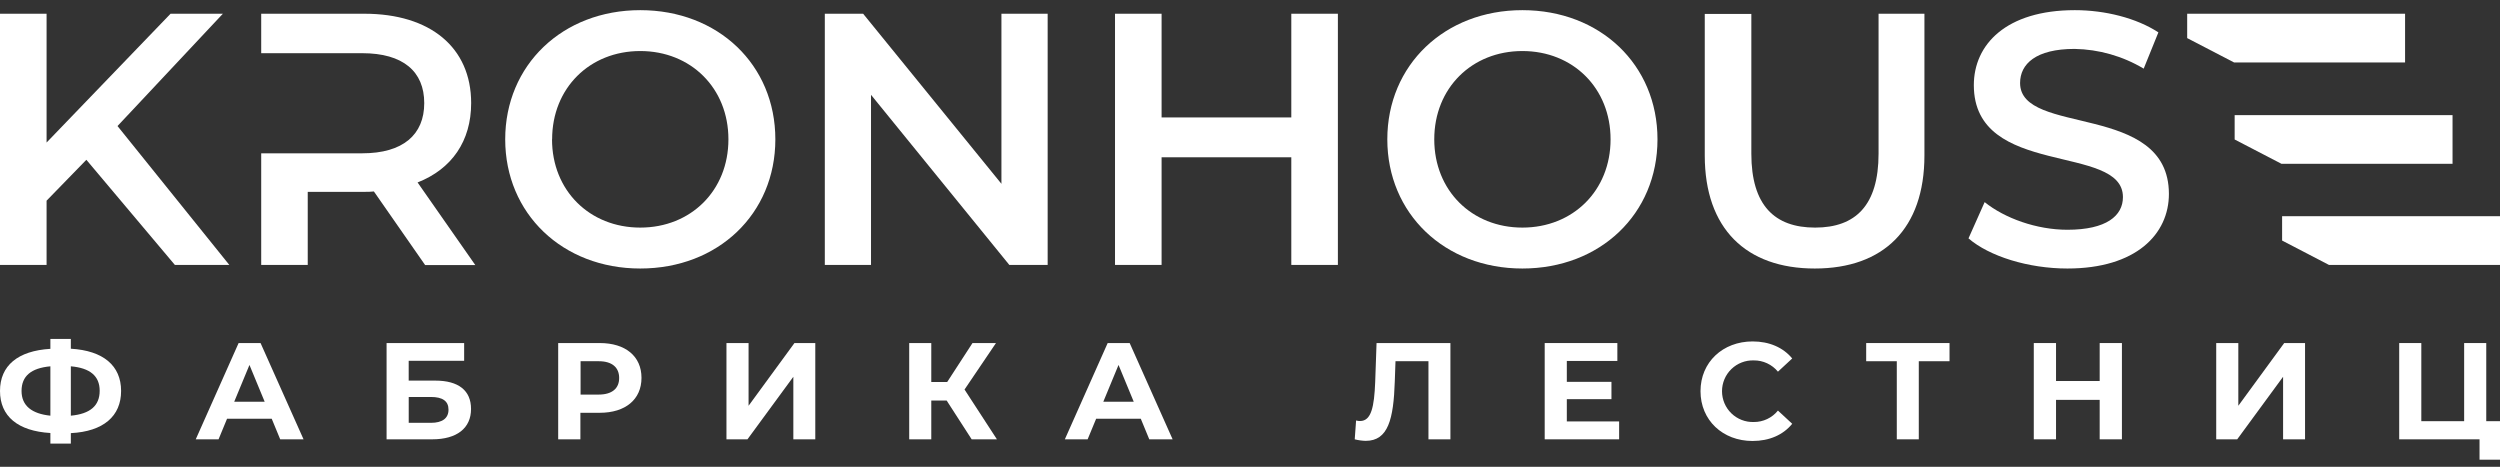
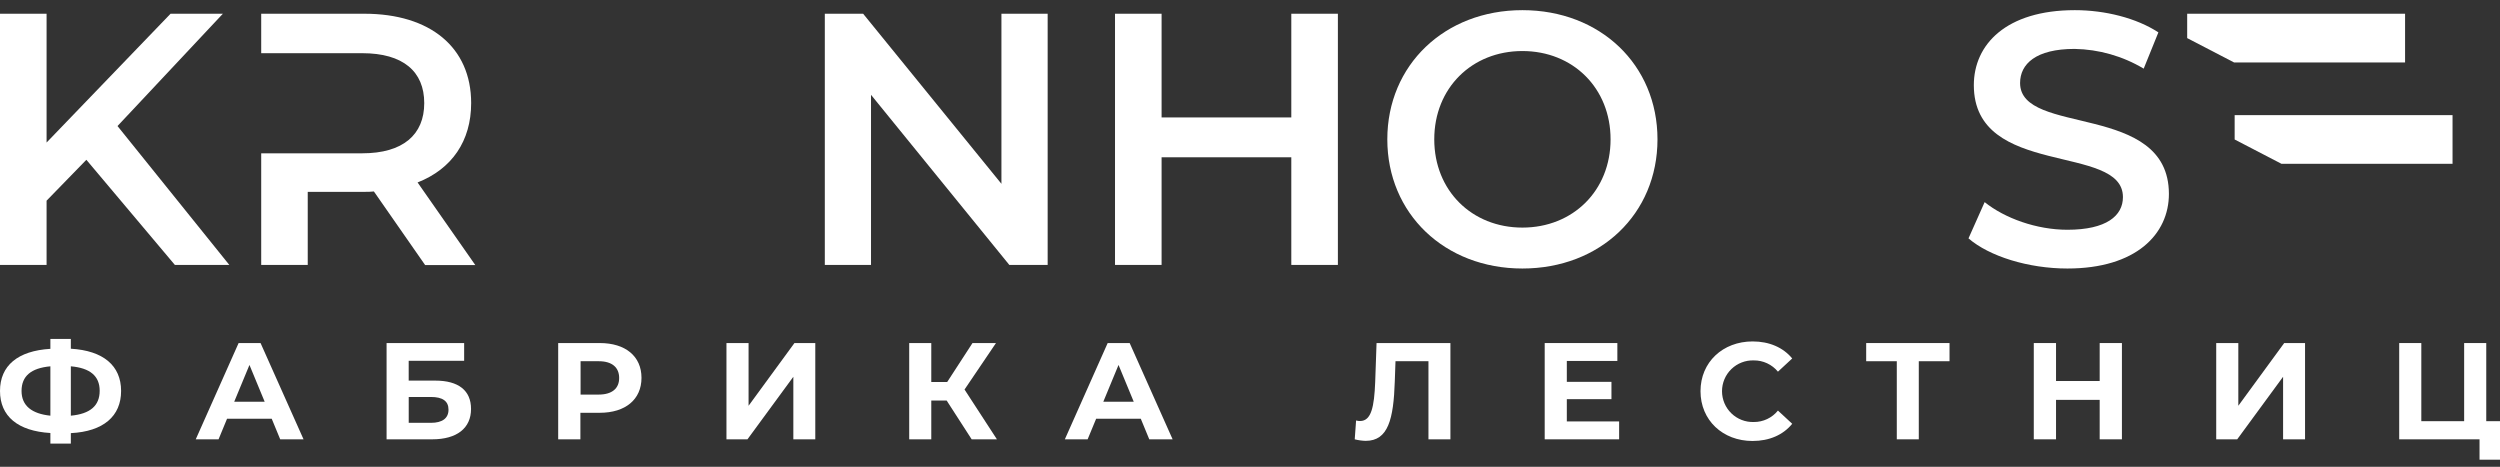
<svg xmlns="http://www.w3.org/2000/svg" width="241" height="45" viewBox="0 0 241 45" fill="none">
  <rect x="0" y="0" width="241" height="45" fill="#333333" stroke="none" />
  <path d="M6.829 33.616V32.676H4.857V33.628C1.722 33.815 0 35.245 0 37.687C0 40.128 1.722 41.555 4.857 41.742V42.762H6.829V41.754C9.967 41.595 11.674 40.124 11.674 37.687C11.674 35.248 9.955 33.8 6.829 33.616ZM4.857 40.072C3.071 39.886 2.077 39.117 2.077 37.687C2.077 36.256 2.994 35.484 4.857 35.313V40.072ZM6.829 40.072V35.313C8.664 35.472 9.609 36.232 9.609 37.671C9.609 39.111 8.695 39.898 6.829 40.072Z" fill="white" />
  <path d="M23.002 33.07L18.87 42.351H21.069L21.889 40.363H26.192L27.012 42.351H29.262L25.118 33.07H23.002ZM22.577 38.73L24.048 35.181L25.516 38.73H22.577Z" fill="white" />
  <path d="M41.967 36.691H39.398V34.782H44.744V33.07H37.266V42.351H41.661C44.044 42.351 45.408 41.276 45.408 39.423C45.408 37.646 44.203 36.691 41.967 36.691ZM41.542 40.761H39.401V38.268H41.542C42.667 38.268 43.236 38.666 43.236 39.493C43.236 40.32 42.64 40.761 41.542 40.761Z" fill="white" />
  <path d="M57.819 33.07H53.809V42.351H55.95V39.793H57.816C60.29 39.793 61.84 38.507 61.84 36.424C61.84 34.341 60.293 33.07 57.819 33.07ZM57.699 38.038H55.968V34.822H57.715C59.024 34.822 59.687 35.435 59.687 36.439C59.687 37.444 59.008 38.038 57.699 38.038Z" fill="white" />
  <path d="M72.162 39.116V33.07H70.031V42.351H72.055L76.478 36.32V42.351H78.594V33.07H76.585L72.162 39.116Z" fill="white" />
  <path d="M96.012 33.07H93.748L91.311 36.822H89.776V33.07H87.647V42.351H89.776V38.614H91.259L93.669 42.351H96.103L92.981 37.551L96.012 33.07Z" fill="white" />
  <path d="M106.78 33.07L102.651 42.351H104.847L105.67 40.363H109.97L110.79 42.351H113.041L108.9 33.07H106.78ZM106.358 38.73L107.826 35.181L109.294 38.73H106.358Z" fill="white" />
  <path d="M132.568 36.838C132.474 39.208 132.195 40.586 131.113 40.586C130.982 40.589 130.852 40.571 130.727 40.534L130.596 42.351C130.942 42.439 131.297 42.489 131.654 42.498C133.825 42.498 134.339 40.403 134.458 36.758L134.526 34.822H137.703V42.351H139.82V33.07H132.7L132.568 36.838Z" fill="white" />
  <path d="M151.041 38.479H155.344V36.81H151.041V34.795H155.913V33.07H148.909V42.351H156.084V40.626H151.041V38.479Z" fill="white" />
  <path d="M169.064 34.743C169.509 34.738 169.949 34.834 170.352 35.022C170.755 35.21 171.111 35.486 171.394 35.83L172.77 34.556C171.896 33.496 170.559 32.914 168.957 32.914C166.073 32.914 163.929 34.914 163.929 37.71C163.929 40.507 166.07 42.51 168.944 42.51C170.559 42.51 171.896 41.928 172.77 40.853L171.394 39.579C171.114 39.927 170.759 40.206 170.355 40.397C169.952 40.588 169.51 40.685 169.064 40.681C168.666 40.694 168.27 40.627 167.9 40.483C167.529 40.34 167.19 40.123 166.905 39.846C166.619 39.569 166.392 39.237 166.237 38.871C166.082 38.504 166.002 38.11 166.002 37.712C166.002 37.314 166.082 36.92 166.237 36.553C166.392 36.186 166.619 35.855 166.905 35.578C167.19 35.301 167.529 35.084 167.9 34.941C168.27 34.797 168.666 34.73 169.064 34.743Z" fill="white" />
  <path d="M179.9 34.822H182.851V42.351H184.971V34.822H187.934V33.07H179.9V34.822Z" fill="white" />
  <path d="M202.409 36.73H198.201V33.07H196.057V42.351H198.201V38.547H202.409V42.351H204.553V33.07H202.409V36.73Z" fill="white" />
  <path d="M215.774 39.116V33.07H213.643V42.351H215.667L220.09 36.32V42.351H222.206V33.07H220.197L215.774 39.116Z" fill="white" />
  <path d="M239.675 33.07H237.544V40.602H233.415V33.07H231.283V42.351H239.027V44.314H241V40.602H239.675V33.07Z" fill="white" />
  <path d="M11.328 12.151L21.485 1.324H16.442L4.49 13.741V1.324H0V25.539H4.49V19.346L8.325 15.404L16.858 25.539H22.106L11.328 12.151Z" fill="white" />
-   <path d="M74.744 13.432C74.744 6.237 69.217 0.979 61.721 0.979C54.225 0.979 48.702 6.271 48.702 13.432C48.702 20.593 54.228 25.885 61.721 25.885C69.214 25.885 74.744 20.626 74.744 13.432ZM53.225 13.432C53.225 8.485 56.852 4.92 61.721 4.92C66.59 4.92 70.22 8.485 70.22 13.432C70.22 18.378 66.593 21.94 61.721 21.94C56.849 21.94 53.216 18.378 53.216 13.432H53.225Z" fill="white" />
  <path d="M96.538 17.719L83.206 1.324H79.512V25.539H83.965V9.14L97.299 25.539H100.994V1.324H96.538V17.719Z" fill="white" />
  <path d="M124.482 11.321H111.977V1.324H107.487V25.539H111.977V15.162H124.482V25.539H128.972V1.324H124.482V11.321Z" fill="white" />
  <path d="M146.759 0.979C139.263 0.979 133.737 6.271 133.737 13.432C133.737 20.593 139.263 25.885 146.759 25.885C154.255 25.885 159.782 20.626 159.782 13.432C159.782 6.237 154.255 0.979 146.759 0.979ZM146.759 21.94C141.89 21.94 138.263 18.378 138.263 13.432C138.263 8.485 141.89 4.92 146.759 4.92C151.628 4.92 155.259 8.485 155.259 13.432C155.259 18.378 151.631 21.94 146.759 21.94Z" fill="white" />
-   <path d="M185.515 14.987V1.324H181.093V14.816C181.093 19.796 178.881 21.94 174.976 21.94C171.07 21.94 168.829 19.796 168.829 14.816V1.34H164.339V14.987C164.339 22.032 168.315 25.885 174.945 25.885C181.576 25.885 185.515 22.044 185.515 14.987Z" fill="white" />
  <path d="M194.736 8.002C194.736 6.164 196.265 4.715 199.984 4.715C202.335 4.754 204.634 5.41 206.652 6.617L208.068 3.122C205.96 1.738 202.92 0.979 200.018 0.979C193.384 0.979 190.277 4.299 190.277 8.207C190.277 17.202 204.651 13.778 204.651 19C204.651 20.798 203.064 22.149 199.296 22.149C196.326 22.149 193.253 21.04 191.32 19.484L189.763 22.979C191.766 24.709 195.531 25.885 199.296 25.885C205.93 25.885 209.083 22.562 209.083 18.691C209.071 9.799 194.736 13.153 194.736 8.002Z" fill="white" />
  <path d="M45.42 9.937C45.42 4.577 41.484 1.324 35.129 1.324H25.18V5.128H34.921C38.857 5.128 40.897 6.892 40.897 9.937C40.897 12.981 38.857 14.779 34.921 14.779H25.18V25.539H29.666V18.494H35.126C35.432 18.5 35.738 18.488 36.043 18.457L40.982 25.551H45.818L40.254 17.588C43.554 16.292 45.42 13.603 45.42 9.937Z" fill="white" />
  <path d="M231.849 6.019V1.324H210.844V3.673L215.361 6.019H231.849Z" fill="white" />
  <path d="M215.42 13.447L219.937 15.793H236.425V11.098H215.42V13.447Z" fill="white" />
-   <path d="M219.995 20.84V23.189L224.512 25.538H241V20.84H219.995Z" fill="white" />
</svg>